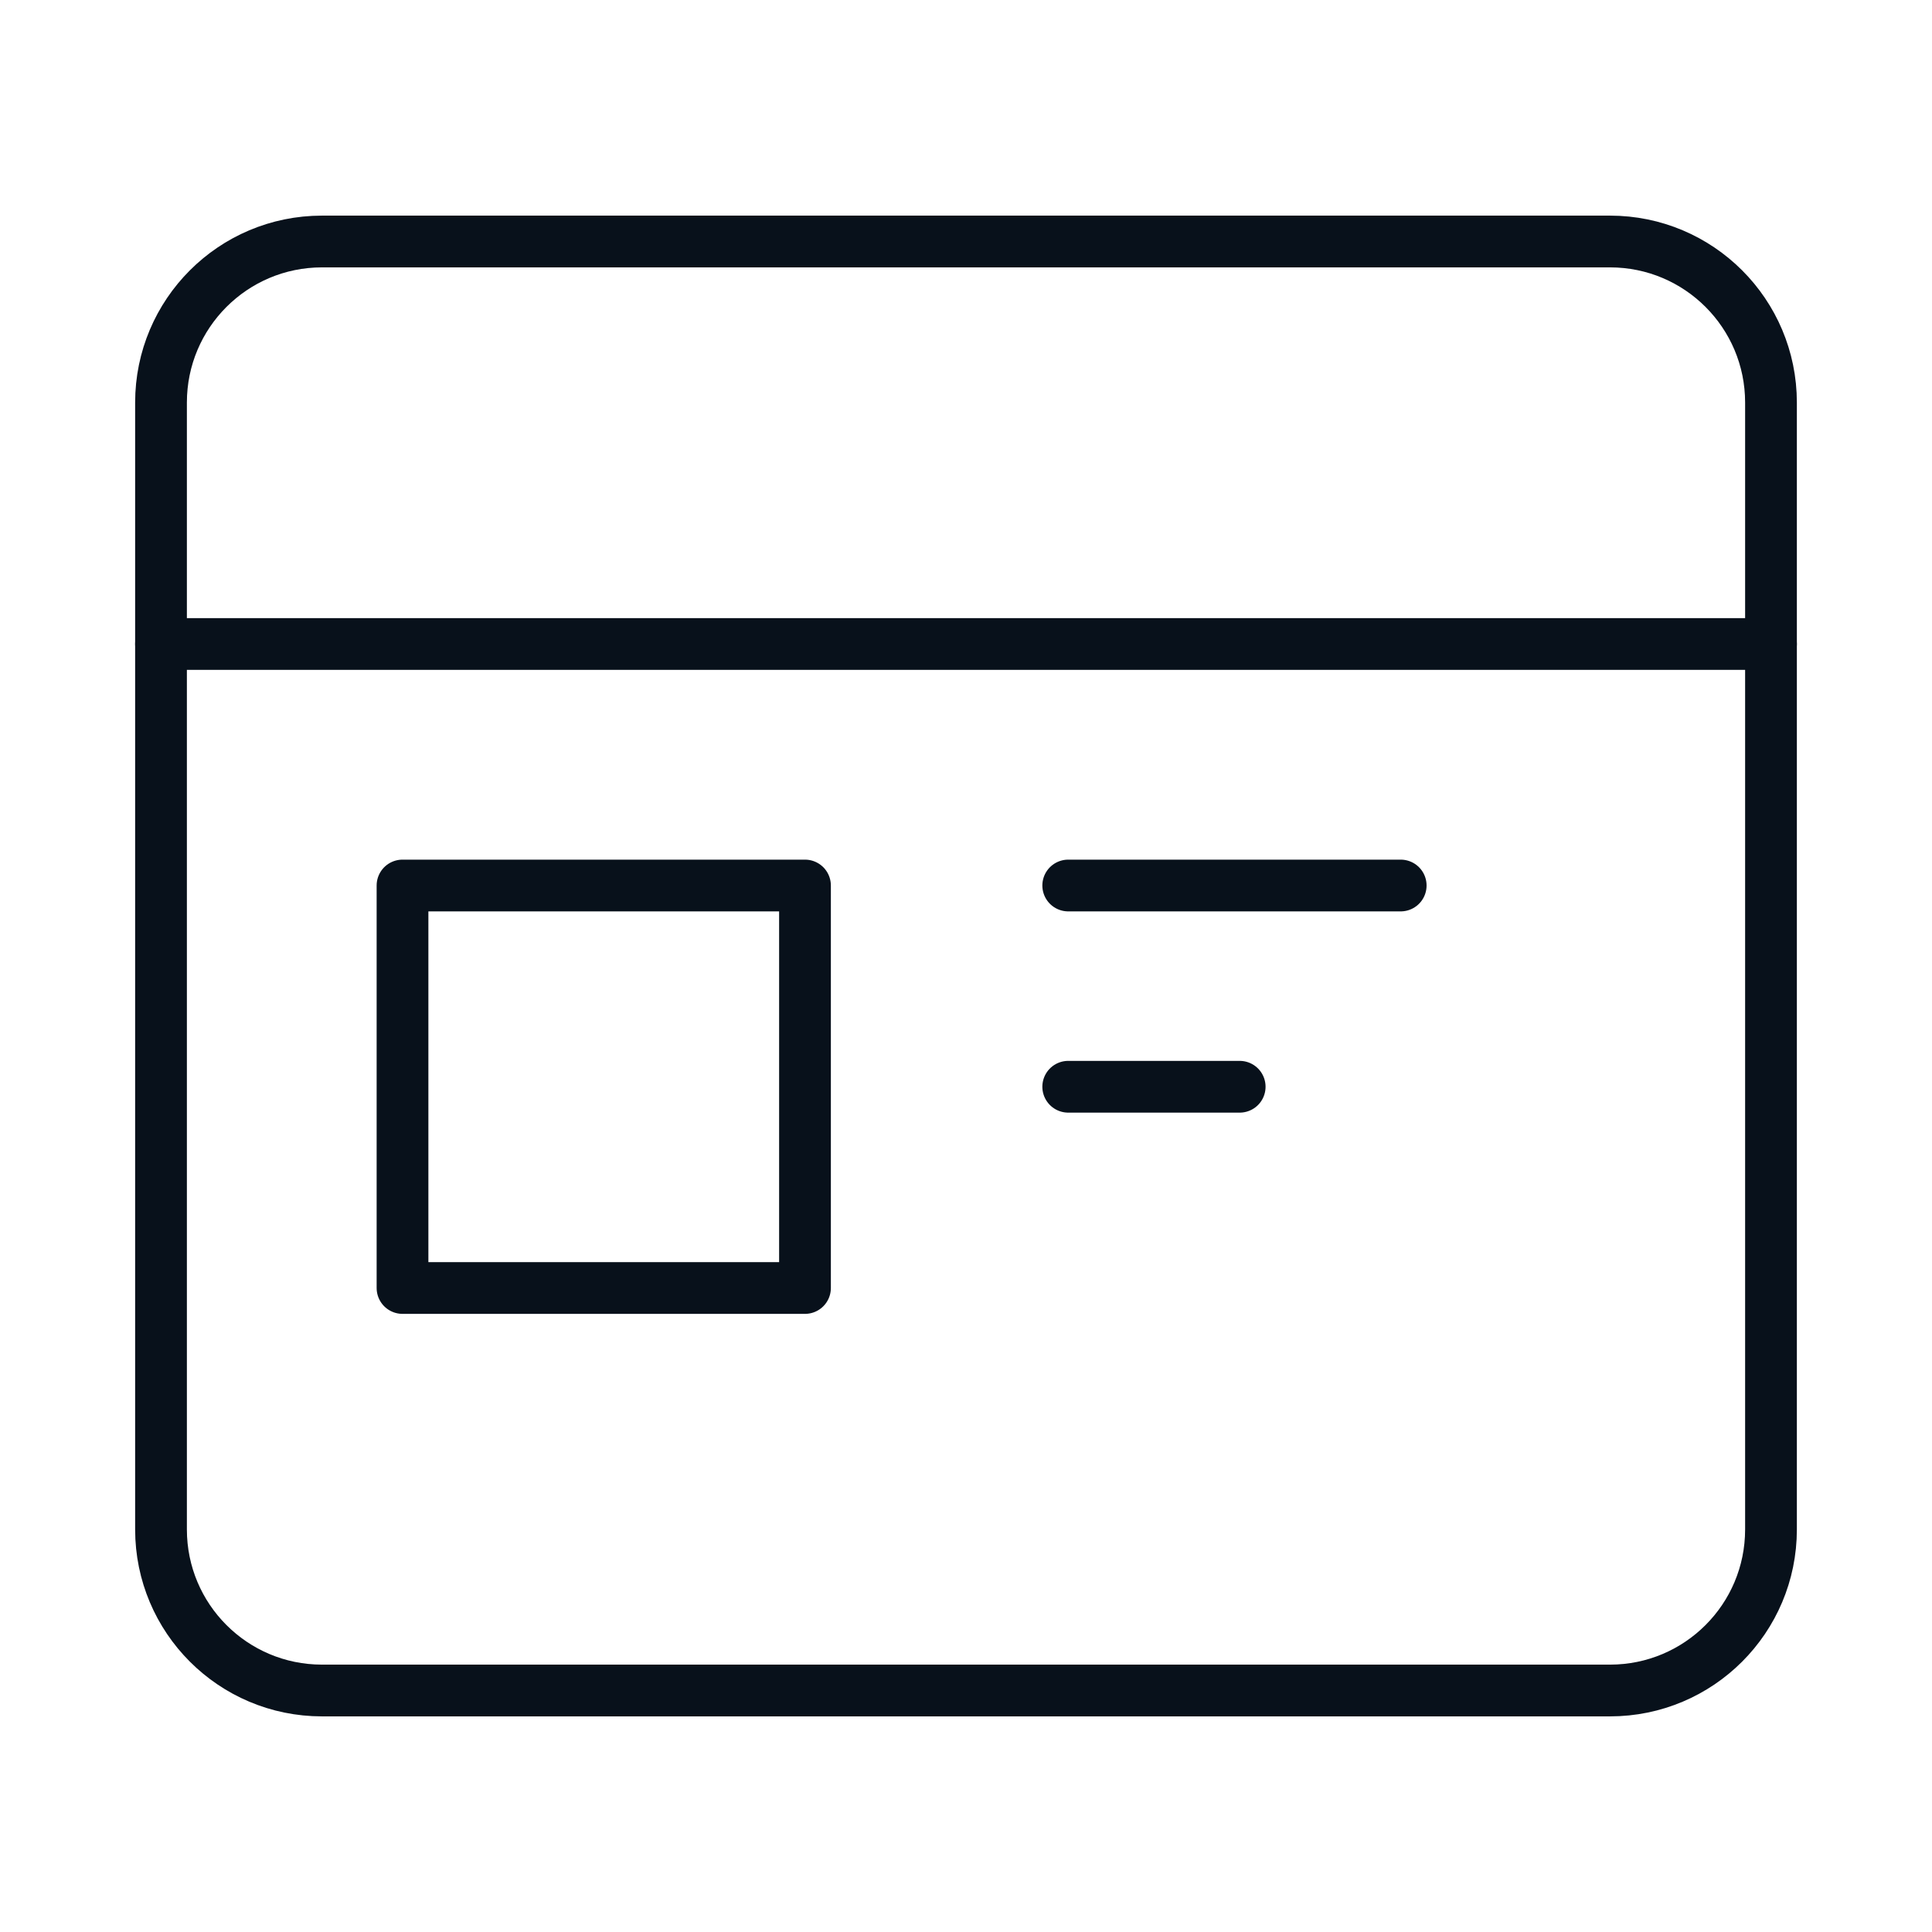
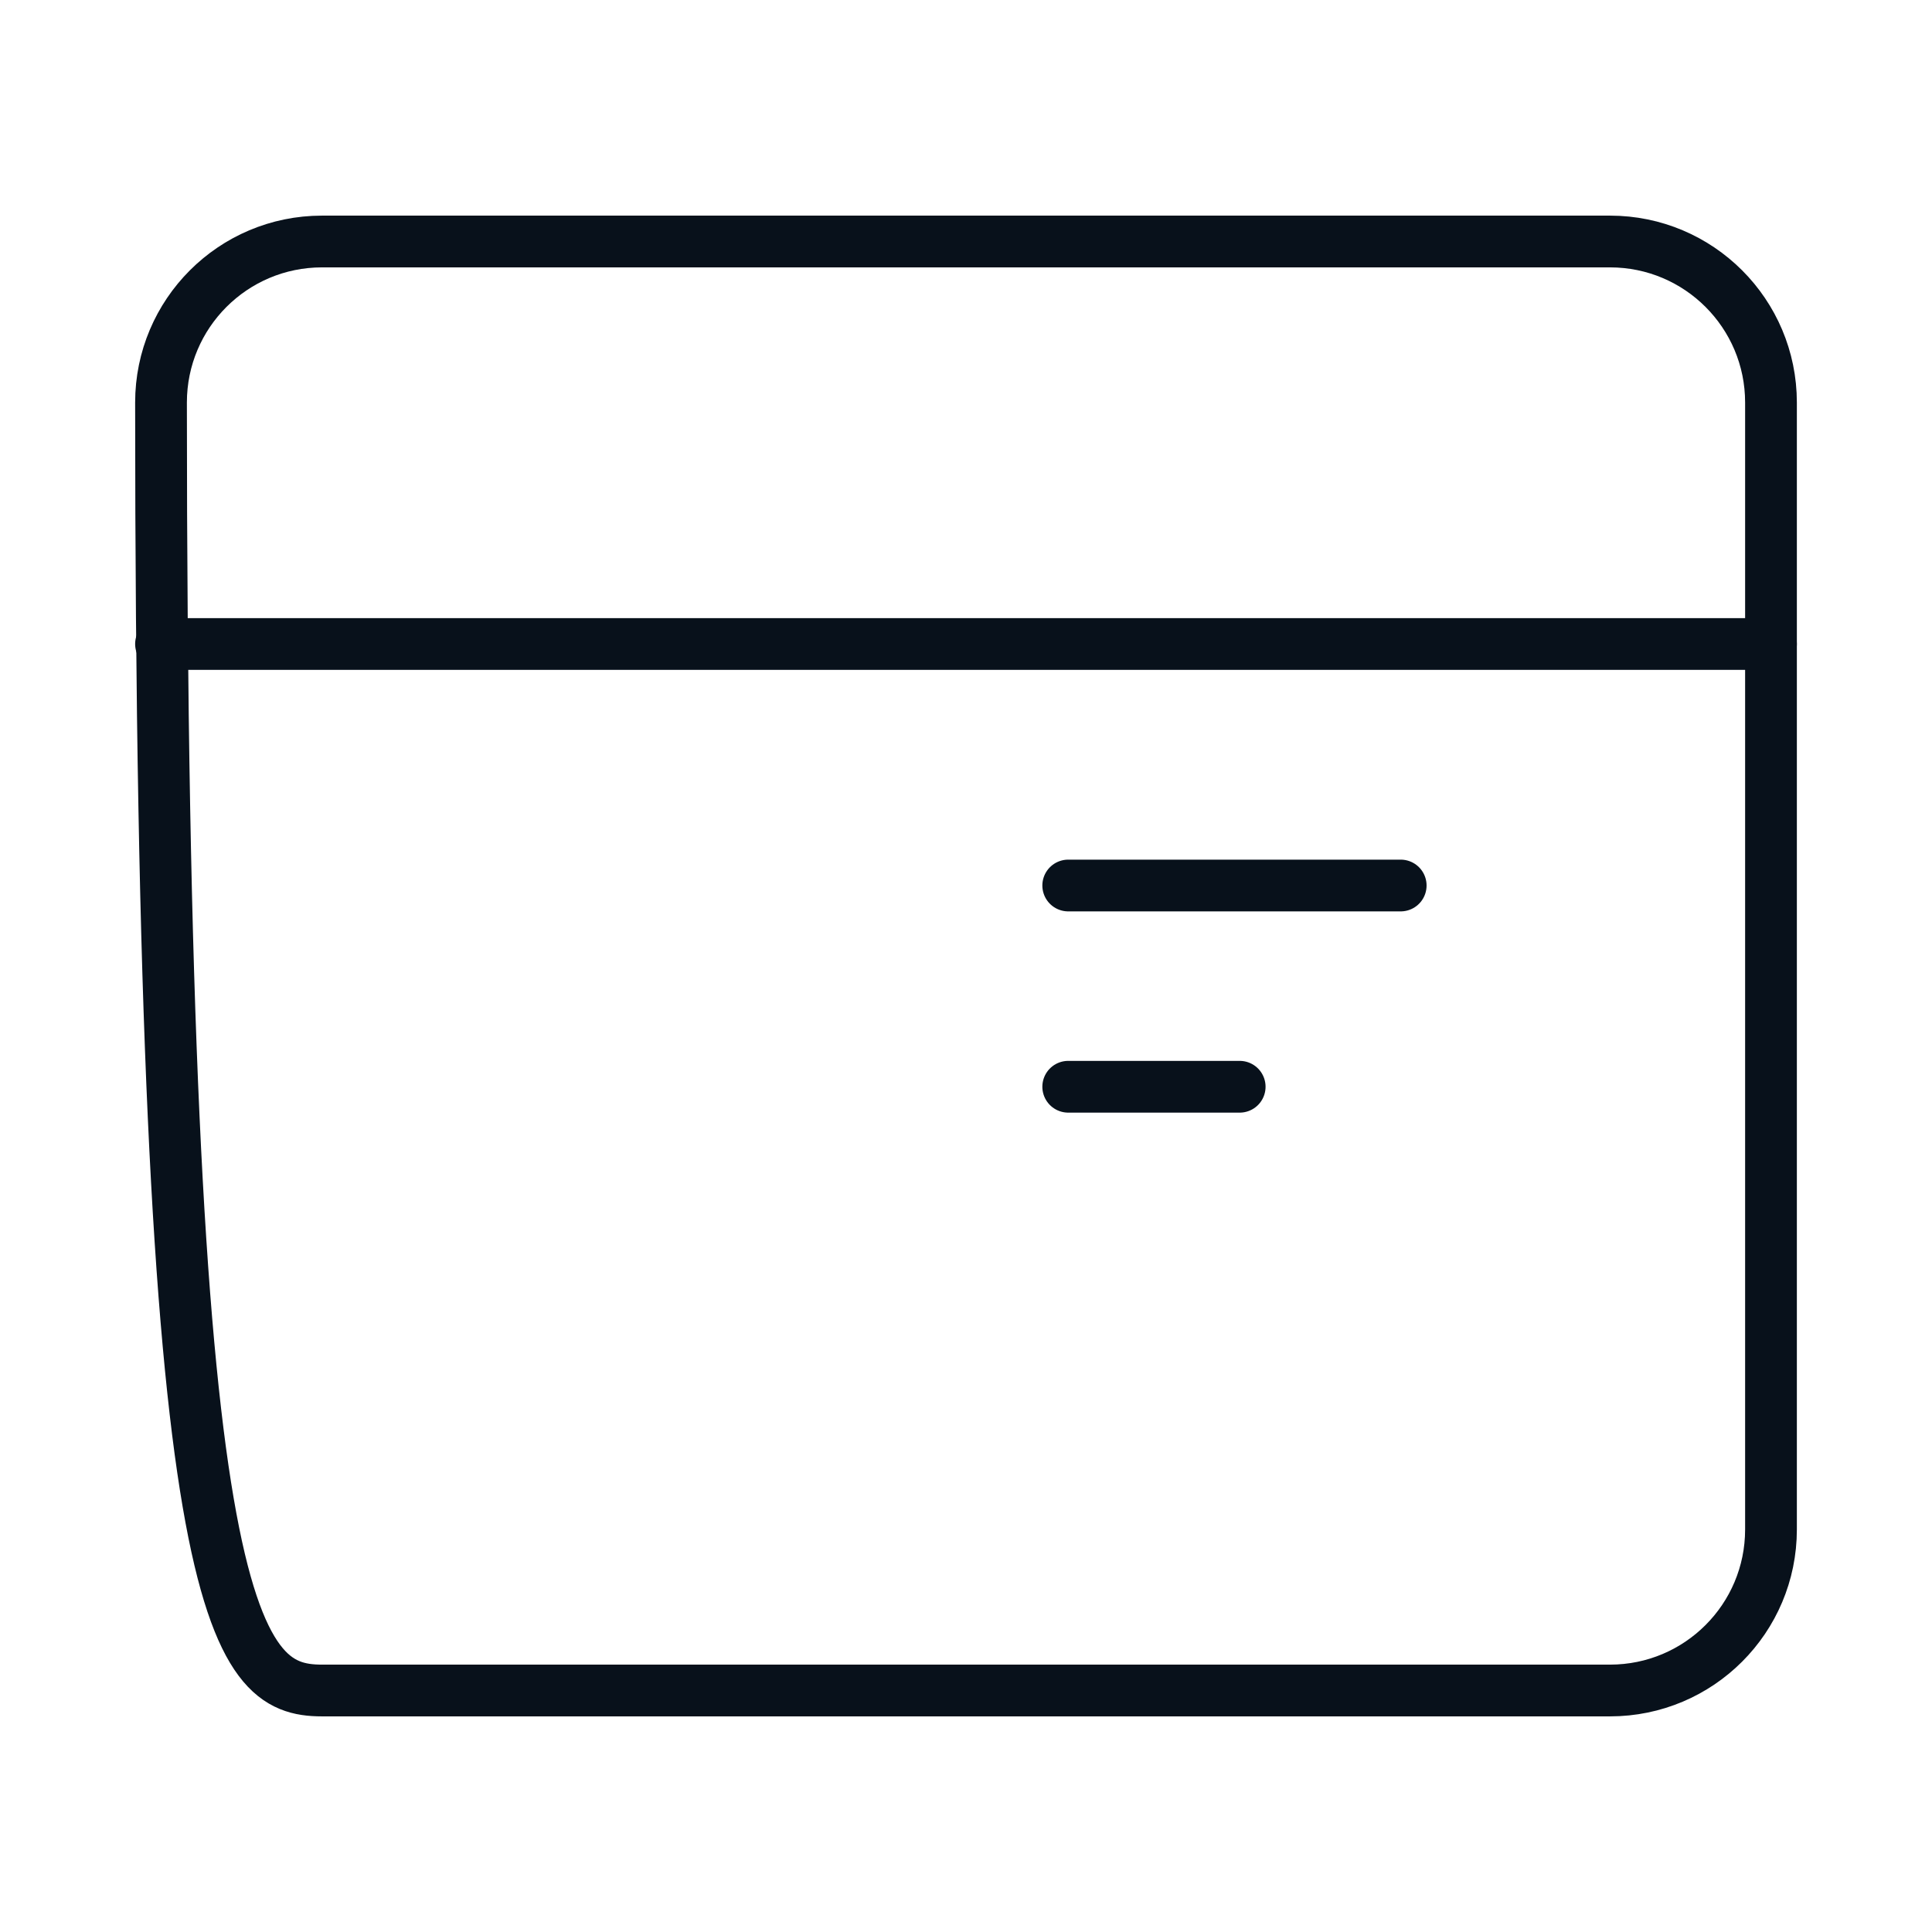
<svg xmlns="http://www.w3.org/2000/svg" width="56" height="56" viewBox="0 0 56 56" fill="none">
-   <path d="M46.667 7H9.333C6.756 7 4.667 9.089 4.667 11.667V44.333C4.667 46.911 6.756 49 9.333 49H46.667C49.244 49 51.333 46.911 51.333 44.333V11.667C51.333 9.089 49.244 7 46.667 7Z" stroke="#08111B" stroke-width="1.5" stroke-linecap="round" stroke-linejoin="round" />
+   <path d="M46.667 7H9.333C6.756 7 4.667 9.089 4.667 11.667C4.667 46.911 6.756 49 9.333 49H46.667C49.244 49 51.333 46.911 51.333 44.333V11.667C51.333 9.089 49.244 7 46.667 7Z" stroke="#08111B" stroke-width="1.5" stroke-linecap="round" stroke-linejoin="round" />
  <path d="M4.667 18.667H51.333" stroke="#08111B" stroke-width="1.5" stroke-linecap="round" stroke-linejoin="round" />
-   <path d="M23.333 25.667H11.667V37.333H23.333V25.667Z" stroke="#08111B" stroke-width="1.5" stroke-linecap="round" stroke-linejoin="round" />
  <path d="M30.963 25.667H40.6" stroke="#08111B" stroke-width="1.5" stroke-linecap="round" stroke-linejoin="round" />
  <path d="M30.963 31.5H35.933" stroke="#08111B" stroke-width="1.5" stroke-linecap="round" stroke-linejoin="round" />
</svg>